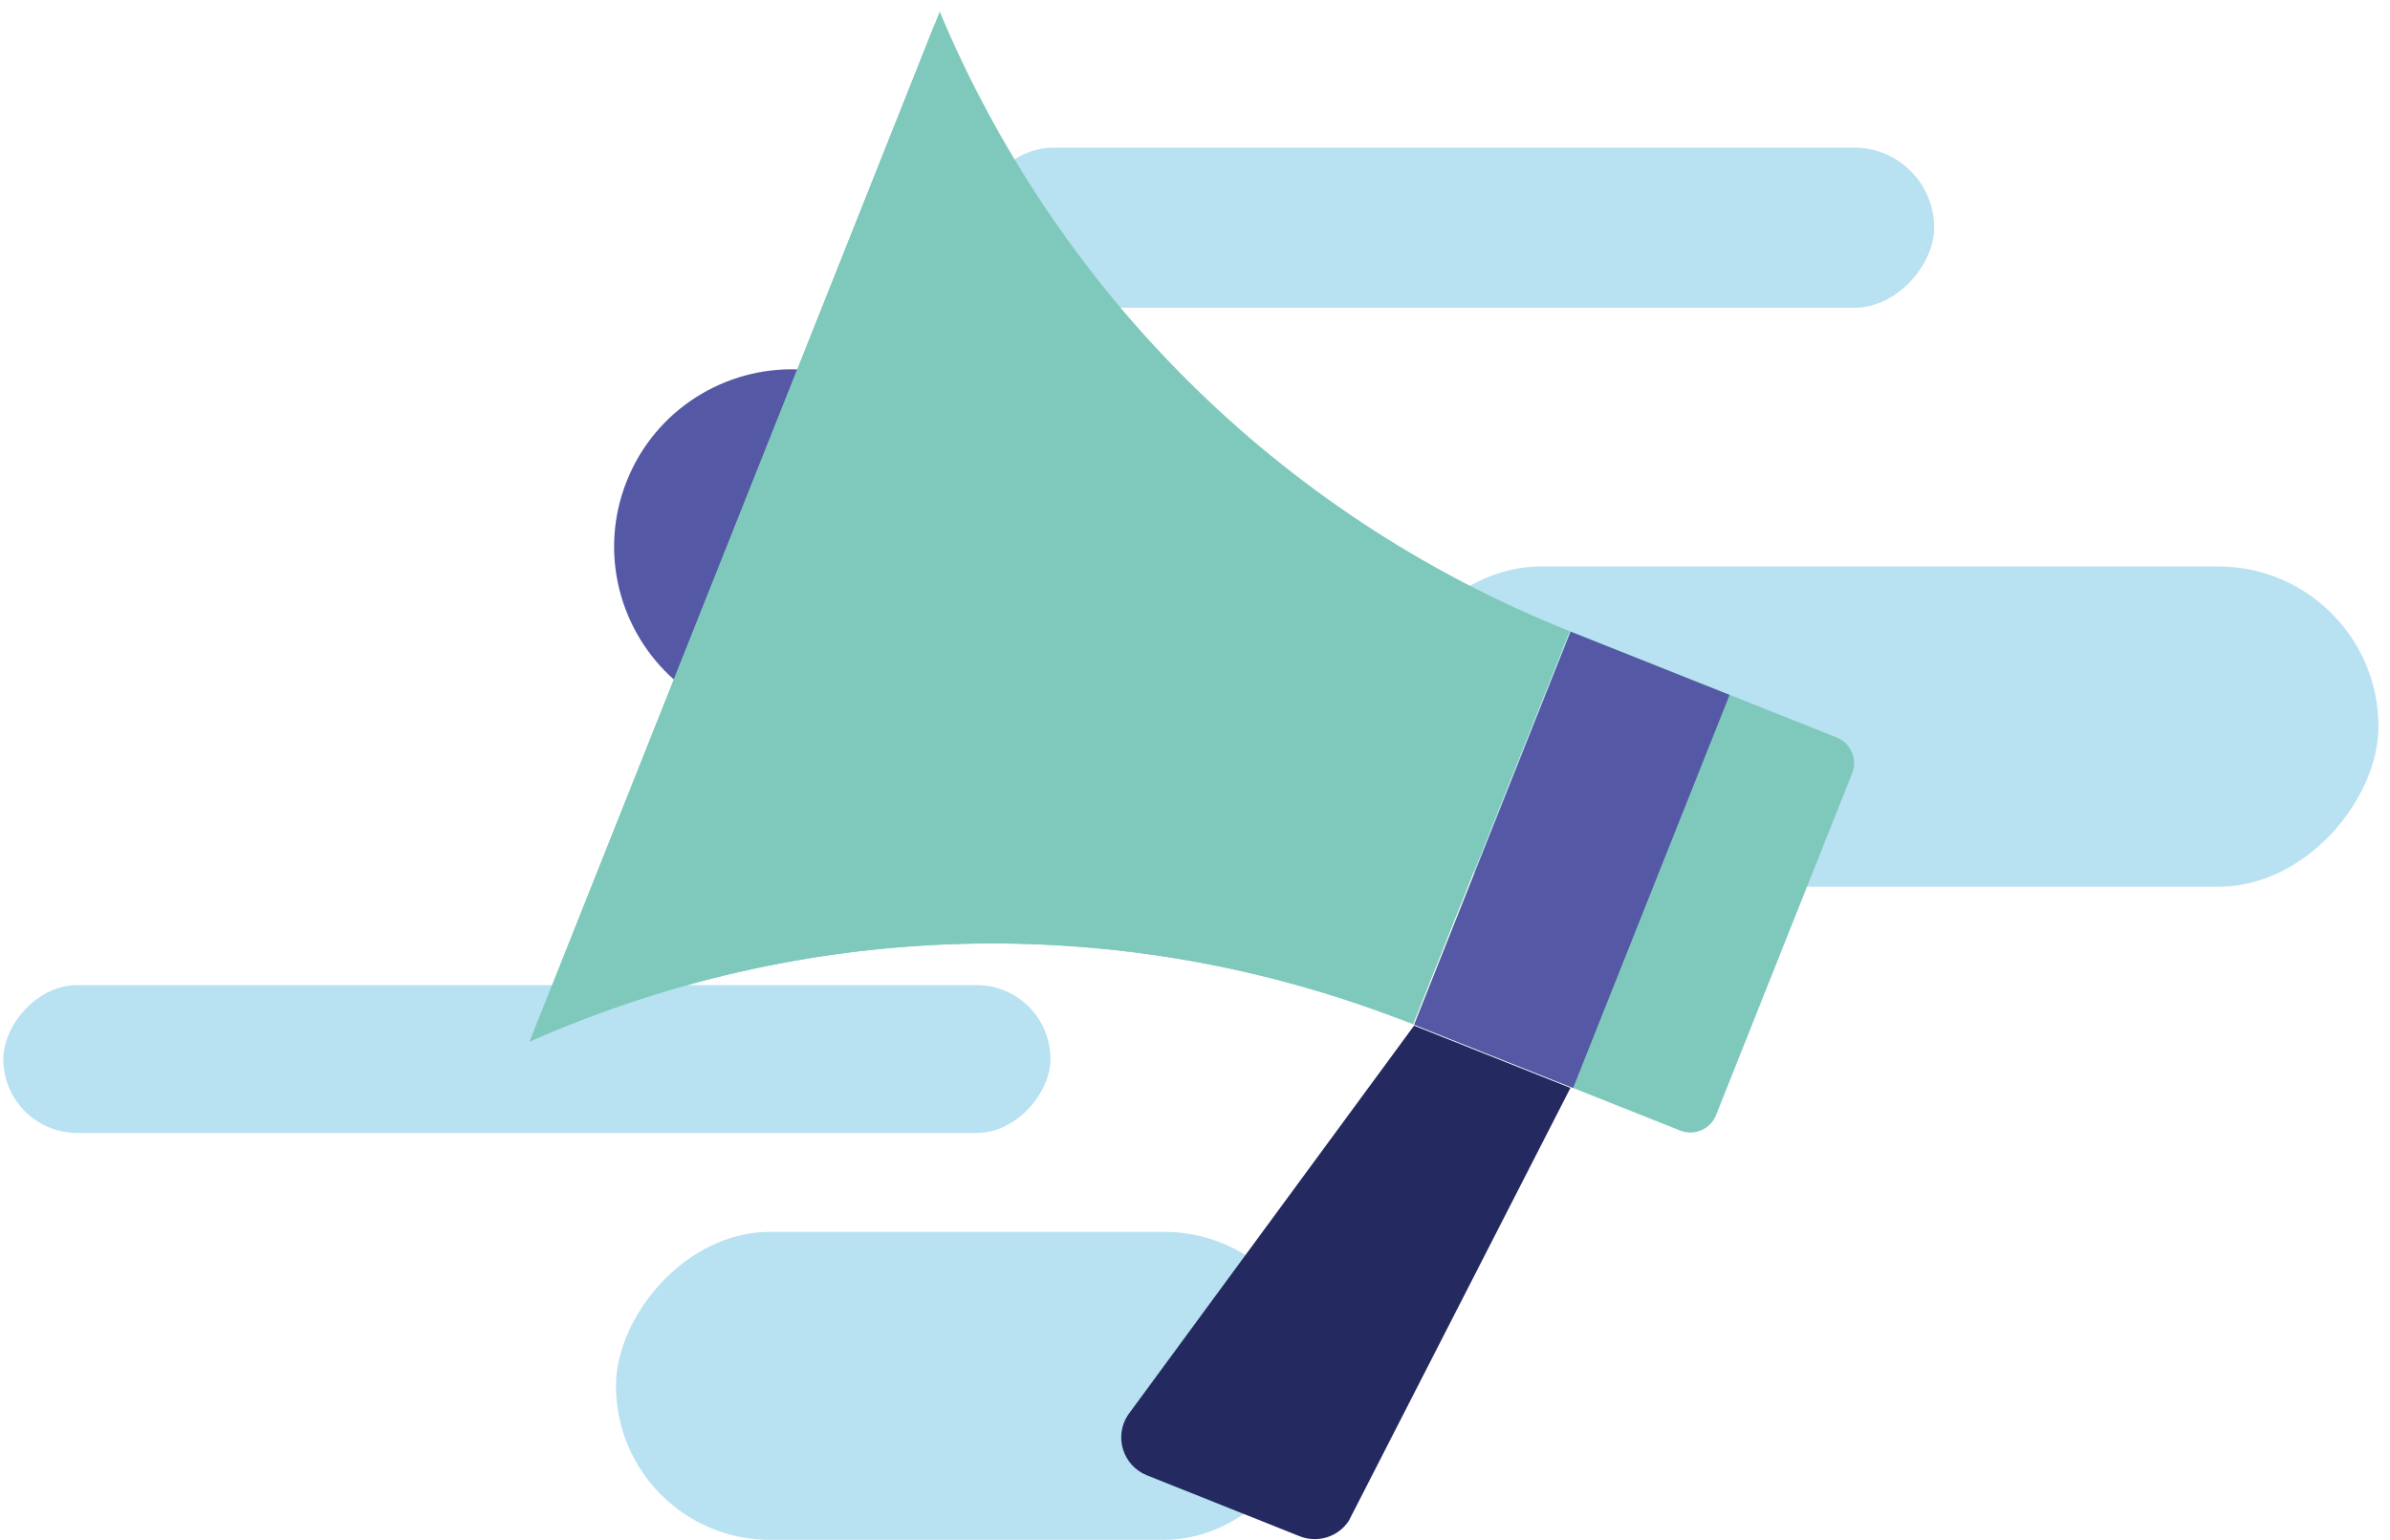
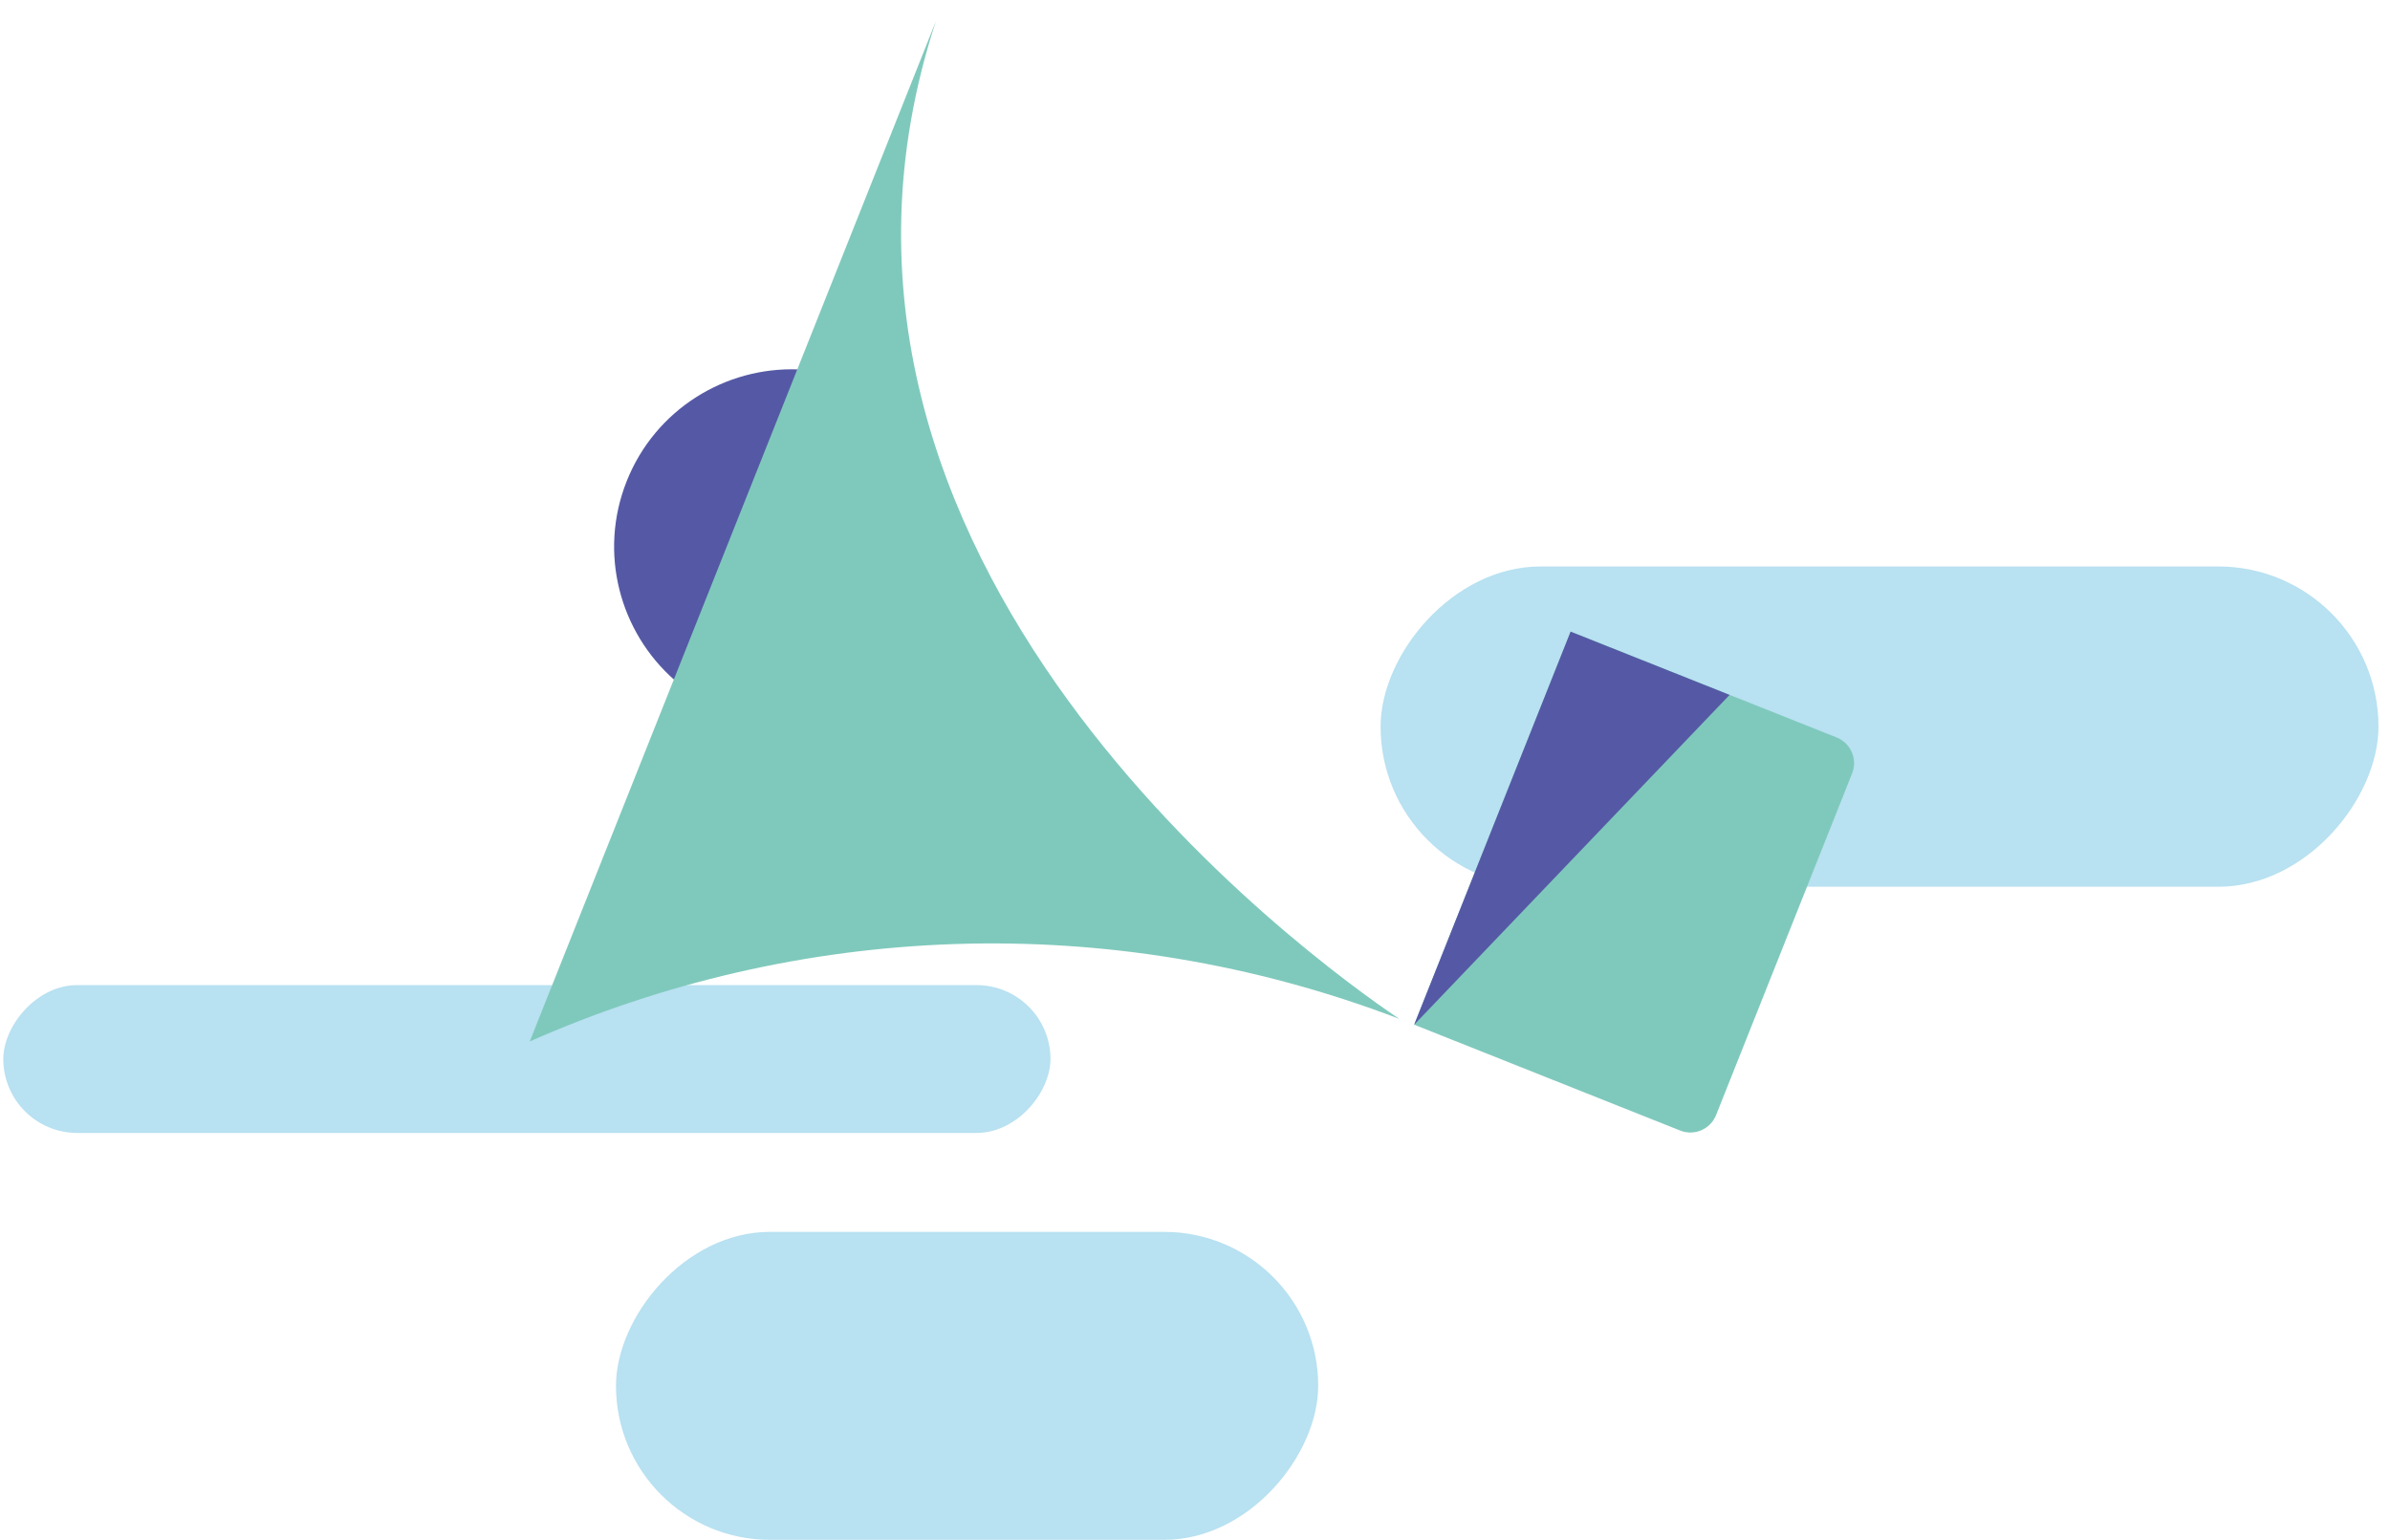
<svg xmlns="http://www.w3.org/2000/svg" width="194" height="125" viewBox="0 0 194 125" fill="none">
-   <rect width="78" height="13" rx="6.5" transform="matrix(-1 0 0 1 157 11.984)" fill="#B8E1F1" />
  <rect width="81" height="26" rx="13" transform="matrix(-1 0 0 1 193.064 45.984)" fill="#B8E1F1" />
  <rect width="57" height="25" rx="12.5" transform="matrix(-1 0 0 1 107 100)" fill="#B8E1F1" />
  <rect width="85" height="12" rx="6" transform="matrix(-1 0 0 1 85.268 79.969)" fill="#B8E1F1" />
  <path d="M50.872 39.055C53.191 33.229 58.888 29.758 64.816 29.989L54.771 55.224C50.306 51.318 48.553 44.881 50.872 39.055Z" fill="#5559A5" />
  <path d="M114.791 83.181L136.379 91.775C137.532 92.234 138.838 91.671 139.297 90.519L150.338 62.783C150.797 61.63 150.234 60.324 149.082 59.865L127.493 51.272L114.791 83.181Z" fill="#7FC9BC" />
-   <path d="M114.787 83.186L127.691 88.322L140.392 56.412L127.488 51.276L114.787 83.186Z" fill="#5559A5" />
-   <path d="M43 84.543L76.279 0.943C85.551 23.086 103.358 41.635 127.409 51.236L114.706 83.148C90.636 73.594 64.953 74.83 43 84.543Z" fill="#7FC9BC" />
-   <path d="M127.475 88.313L109.483 123.46C108.617 124.768 106.953 125.289 105.496 124.709L93.1 119.763C91.147 118.985 90.403 116.609 91.563 114.857L114.78 83.26L127.475 88.313Z" fill="#242A60" />
+   <path d="M114.787 83.186L140.392 56.412L127.488 51.276L114.787 83.186Z" fill="#5559A5" />
  <path d="M75.967 1.725L43 84.542C64.608 74.981 89.832 73.634 113.572 82.705C106.313 77.812 61.601 45.523 75.967 1.725Z" fill="#7FC9BC" />
</svg>